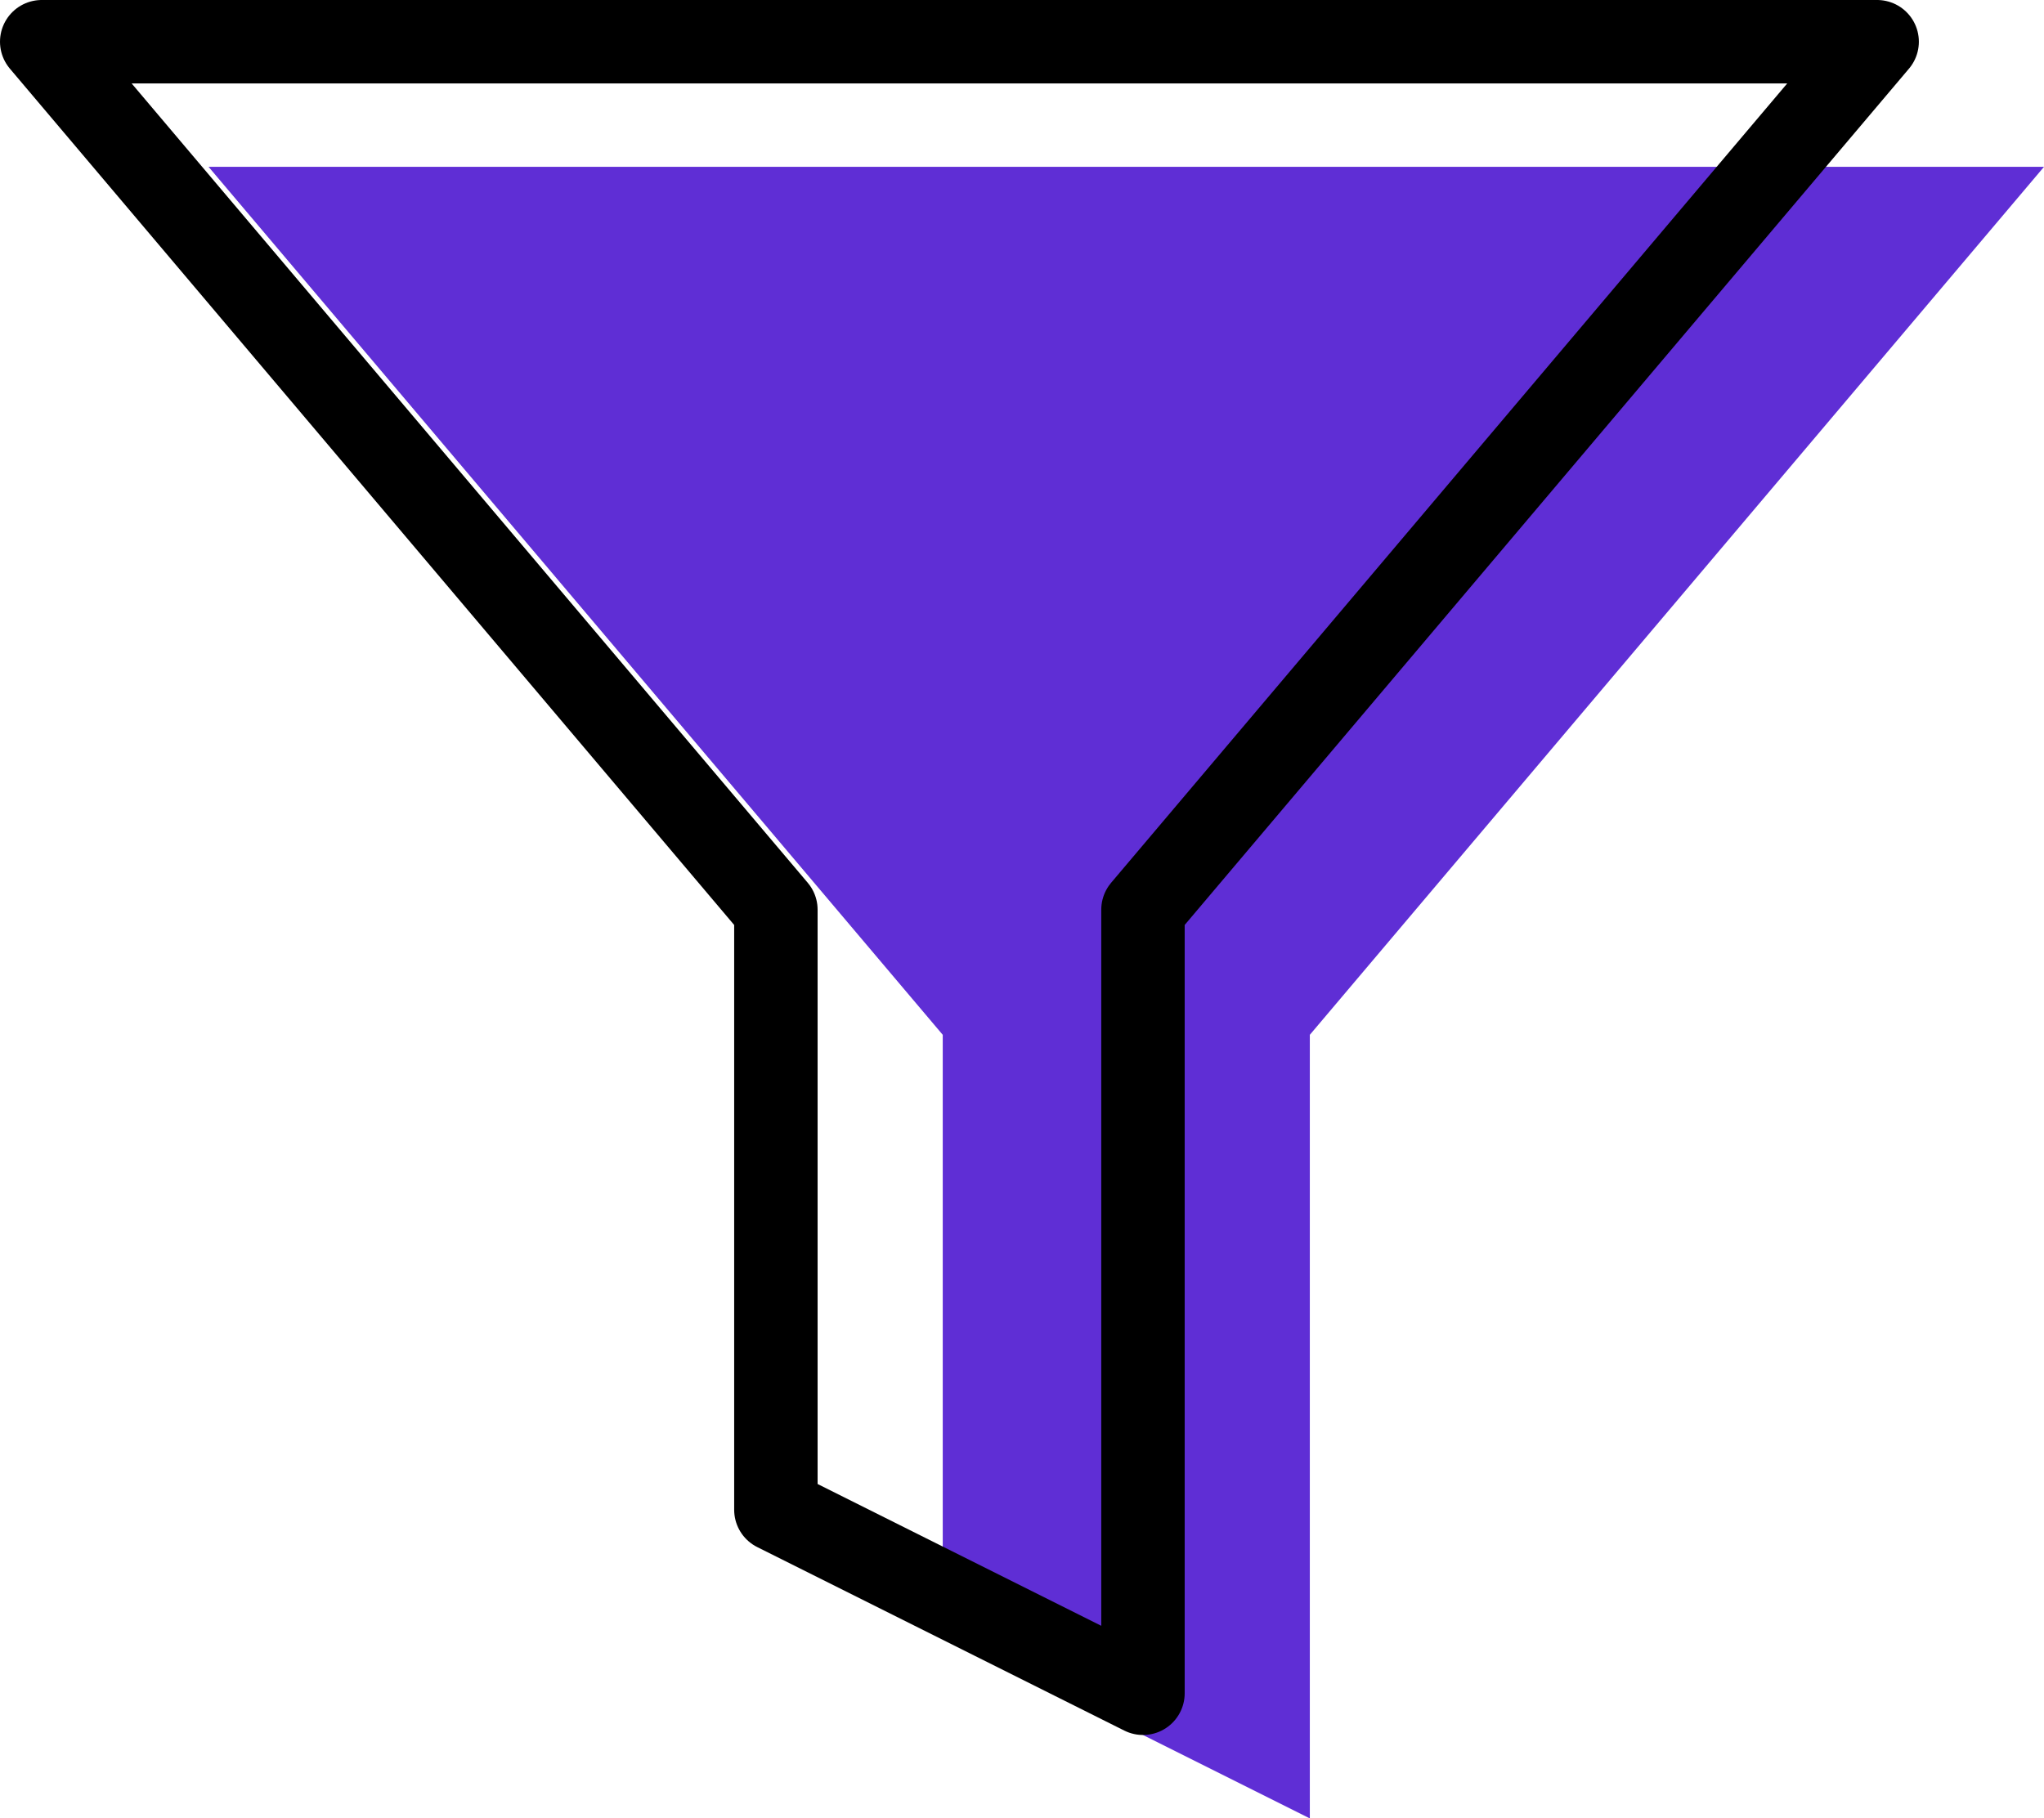
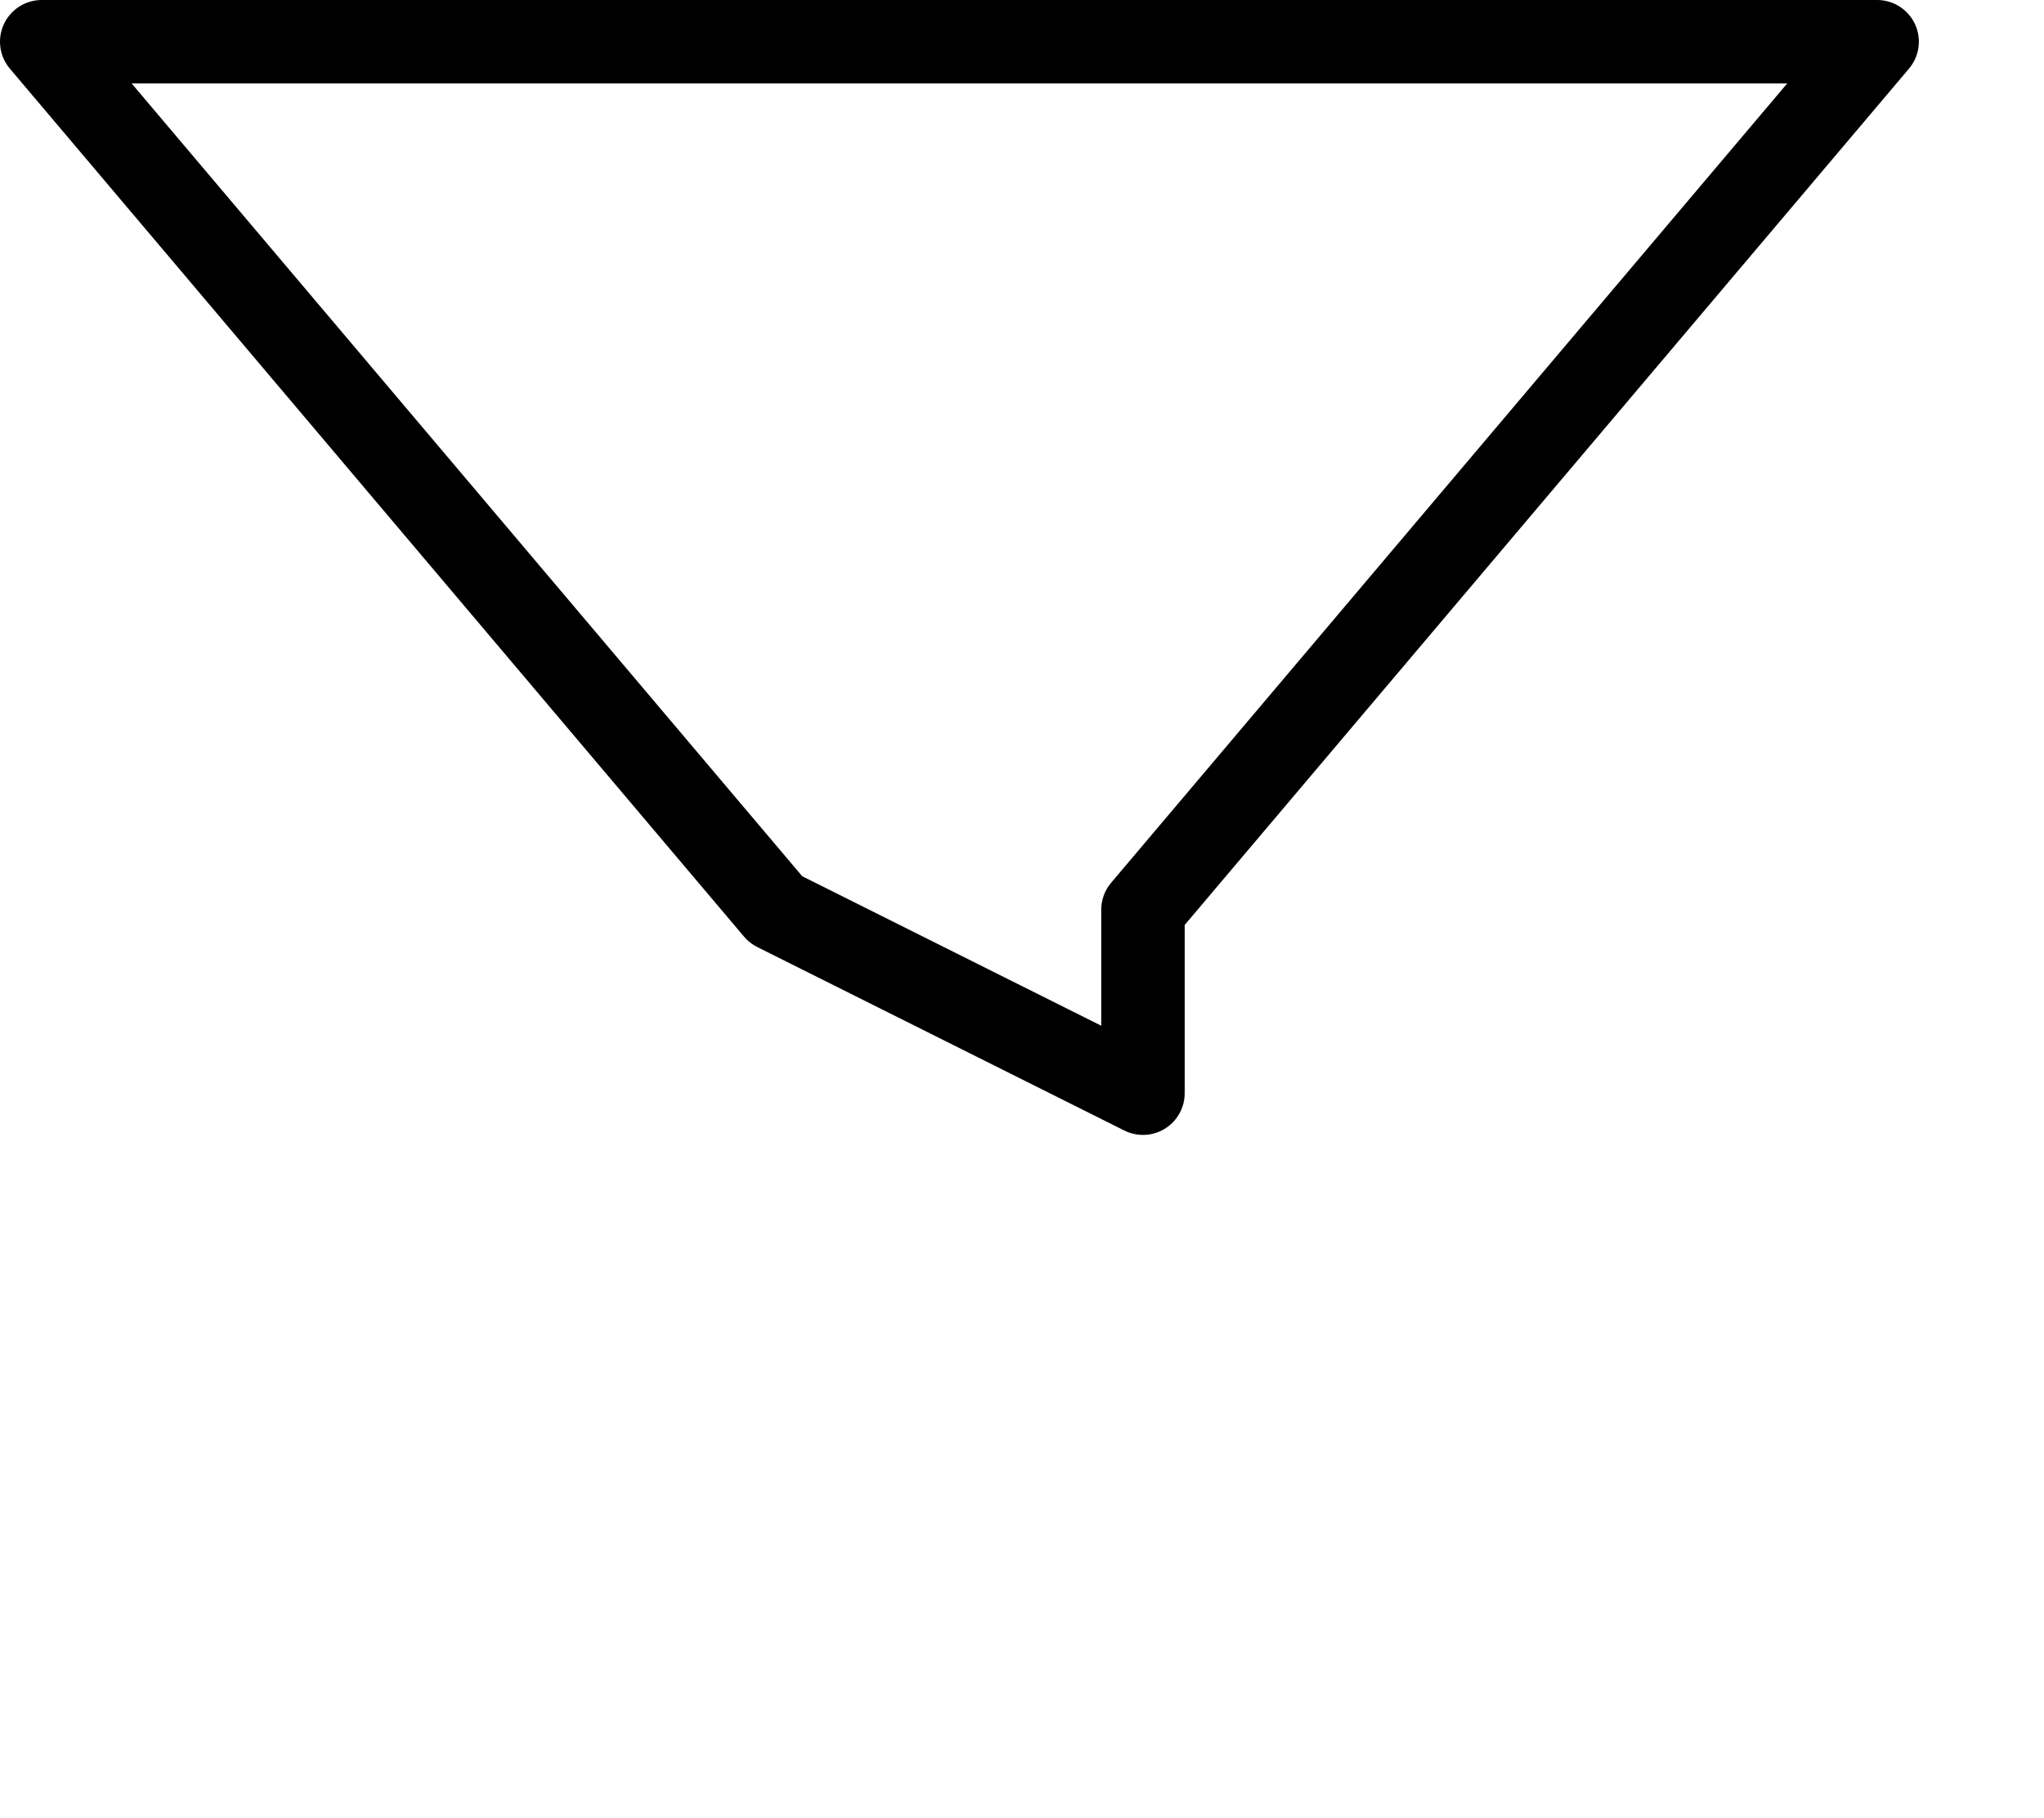
<svg xmlns="http://www.w3.org/2000/svg" width="49" height="43.6" viewBox="0 0 49 43.6">
  <g id="Сгруппировать_840" data-name="Сгруппировать 840" transform="translate(-984 -2060.5)">
-     <path id="Icon_feather-filter" data-name="Icon feather-filter" d="M47,4.5H3L20.6,25.312V39.7l8.8,4.4V25.312Z" transform="translate(986 2060)" fill="#5f2ed5" />
-     <path id="Icon_feather-filter-2" data-name="Icon feather-filter" d="M47,4.5H3L20.6,25.312V39.7l8.8,4.4V25.312Z" transform="translate(982 2057)" fill="none" stroke="#000" stroke-linecap="round" stroke-linejoin="round" stroke-width="2" />
+     <path id="Icon_feather-filter-2" data-name="Icon feather-filter" d="M47,4.5H3L20.6,25.312l8.8,4.4V25.312Z" transform="translate(982 2057)" fill="none" stroke="#000" stroke-linecap="round" stroke-linejoin="round" stroke-width="2" />
  </g>
</svg>